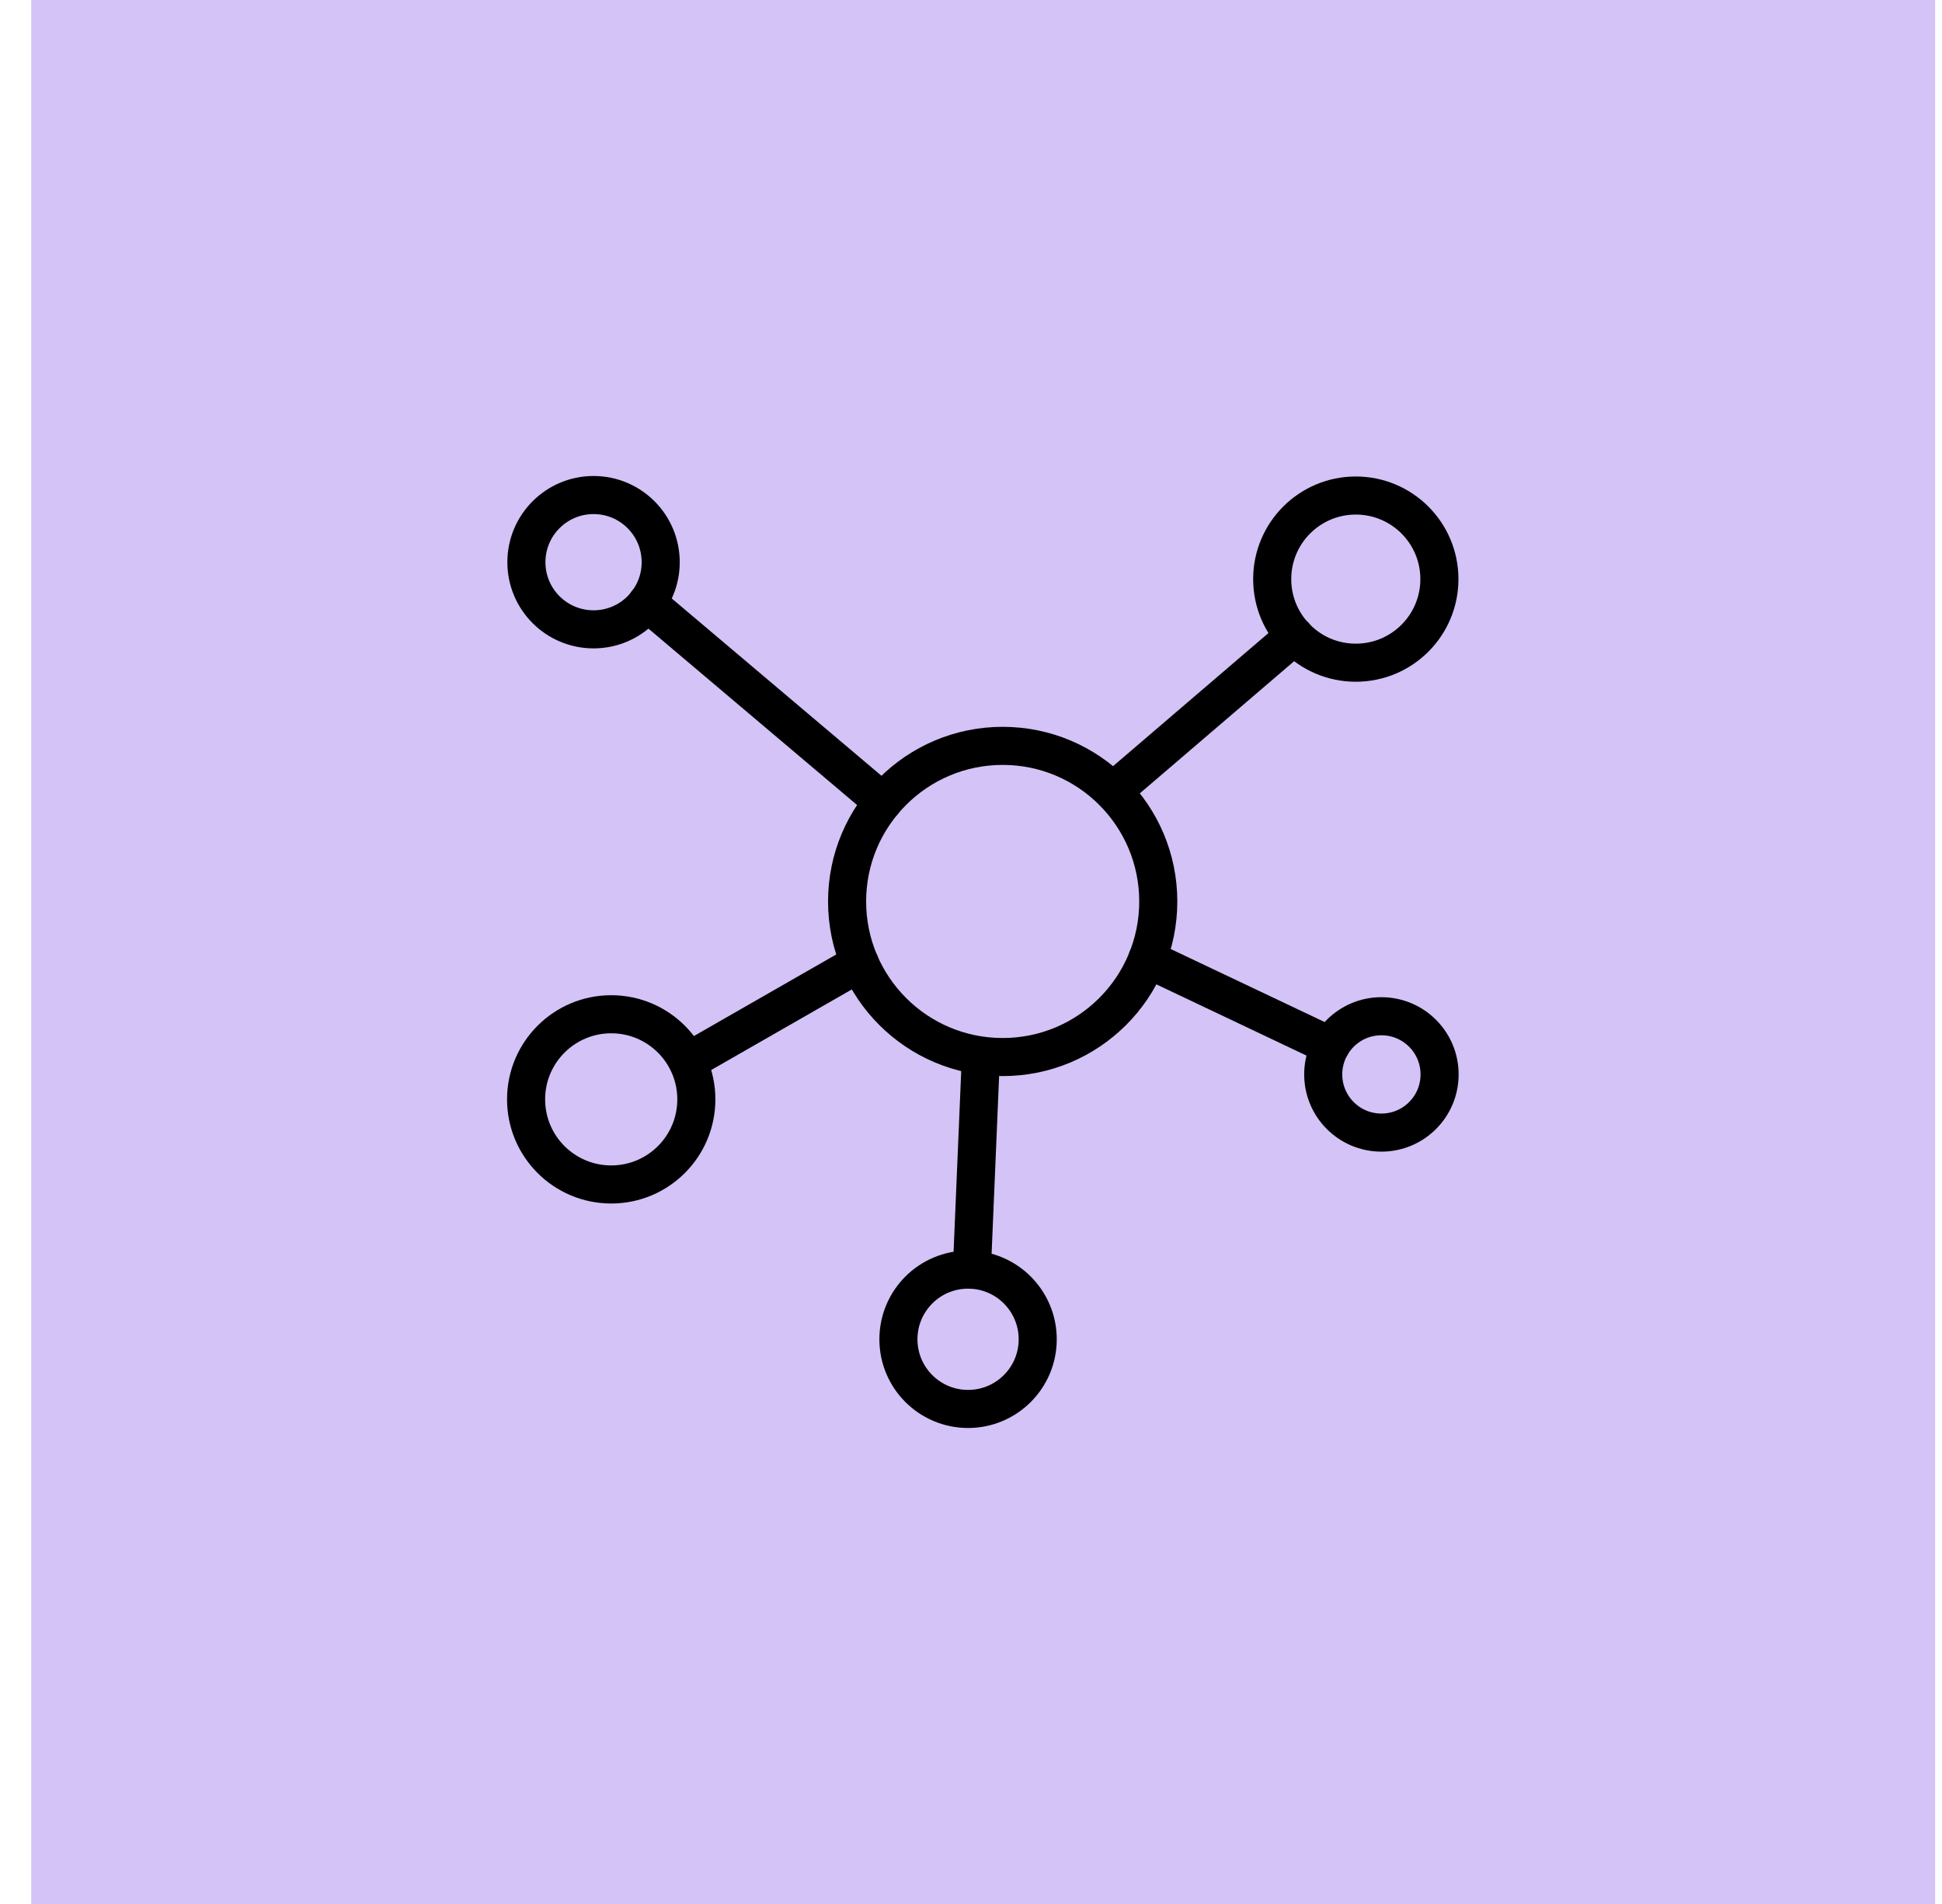
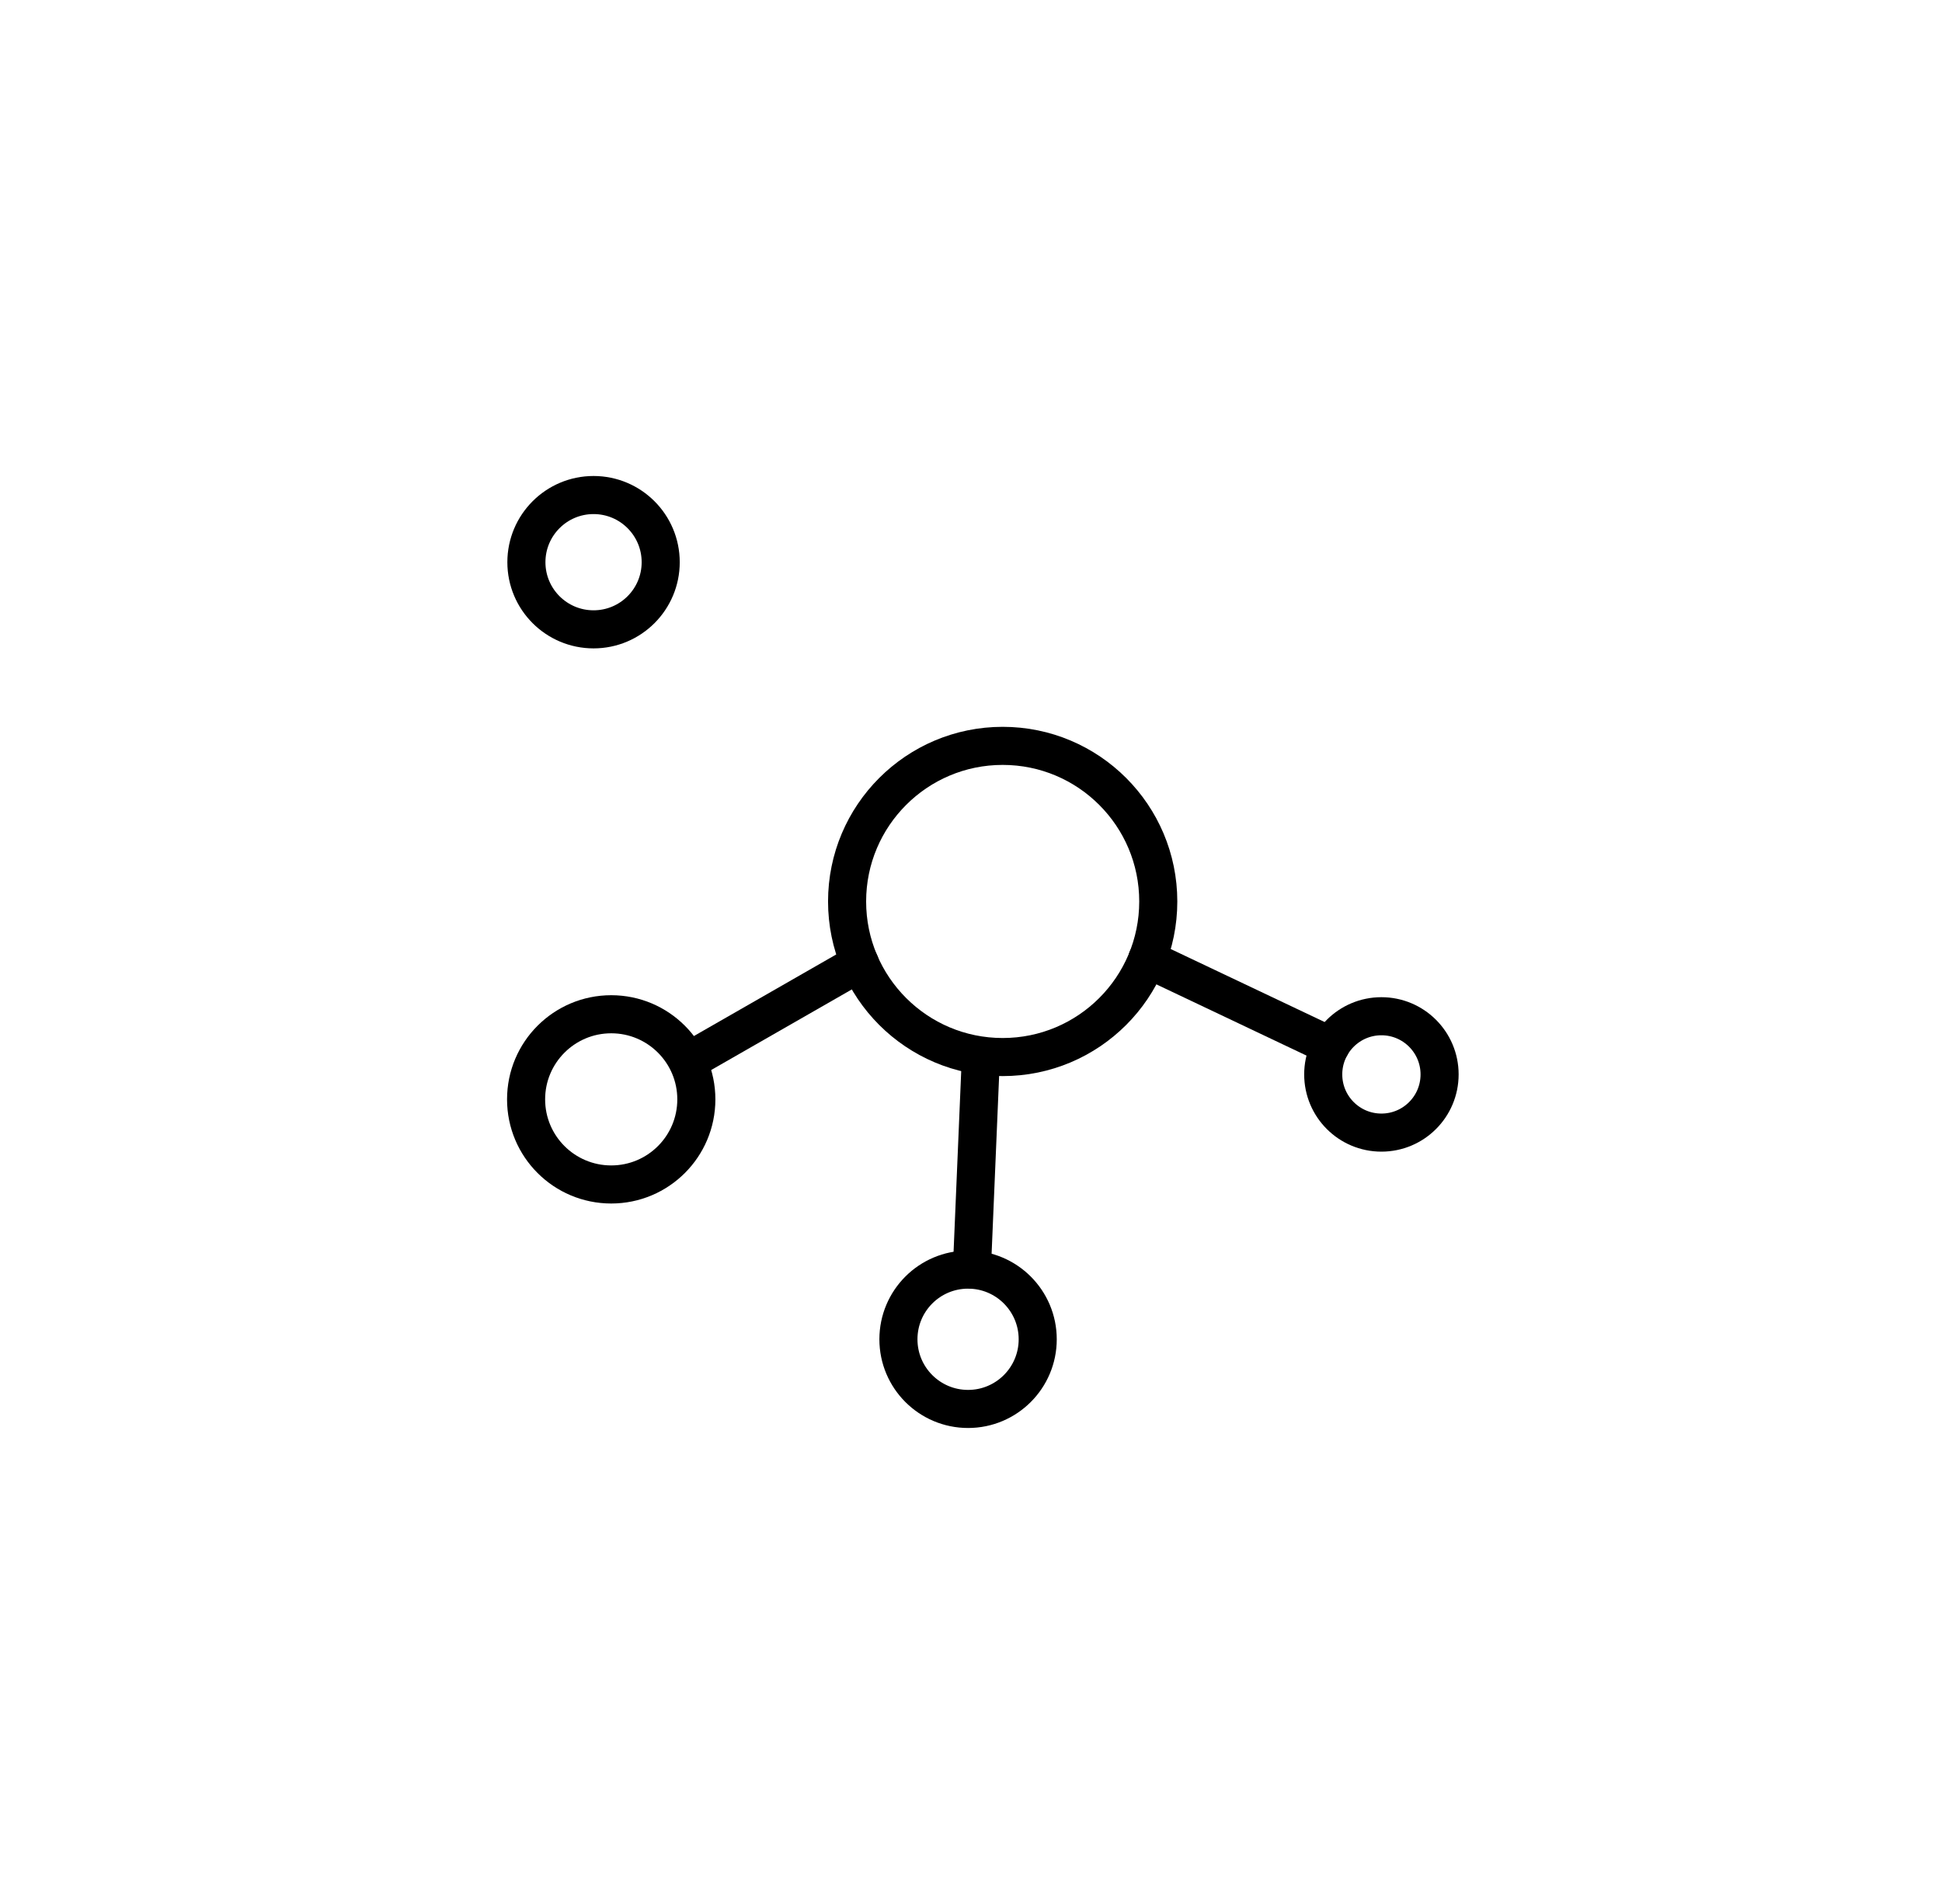
<svg xmlns="http://www.w3.org/2000/svg" width="51" height="50" viewBox="0 0 51 50" fill="none">
-   <rect x="0.82" width="50" height="50" fill="#D4C3F7" />
  <path d="M30.418 23.673C30.418 25.93 28.589 27.759 26.332 27.759C24.076 27.759 22.246 25.93 22.246 23.673C22.246 21.417 24.076 19.587 26.332 19.587C28.589 19.587 30.418 21.417 30.418 23.673Z" stroke="black" stroke-miterlimit="10" stroke-linecap="round" stroke-linejoin="round" />
  <path d="M17.351 14.764C17.351 15.738 16.562 16.527 15.588 16.527C14.614 16.527 13.824 15.738 13.824 14.764C13.824 13.79 14.614 13 15.588 13C16.562 13 17.351 13.79 17.351 14.764Z" stroke="black" stroke-miterlimit="10" stroke-linecap="round" stroke-linejoin="round" />
  <path d="M18.287 28.87C18.287 30.105 17.286 31.105 16.052 31.105C14.817 31.105 13.816 30.105 13.816 28.87C13.816 27.636 14.817 26.635 16.052 26.635C17.286 26.635 18.287 27.636 18.287 28.87Z" stroke="black" stroke-miterlimit="10" stroke-linecap="round" stroke-linejoin="round" />
-   <path d="M37.801 15.208C37.801 16.421 36.818 17.403 35.605 17.403C34.393 17.403 33.41 16.421 33.41 15.208C33.41 13.996 34.393 13.013 35.605 13.013C36.818 13.013 37.801 13.996 37.801 15.208Z" stroke="black" stroke-miterlimit="10" stroke-linecap="round" stroke-linejoin="round" />
  <path d="M37.806 28.215C37.806 29.059 37.122 29.743 36.278 29.743C35.434 29.743 34.75 29.059 34.75 28.215C34.75 27.371 35.434 26.687 36.278 26.687C37.122 26.687 37.806 27.371 37.806 28.215Z" stroke="black" stroke-miterlimit="10" stroke-linecap="round" stroke-linejoin="round" />
  <path d="M27.252 35.171C27.252 36.181 26.433 37 25.423 37C24.413 37 23.594 36.181 23.594 35.171C23.594 34.16 24.413 33.341 25.423 33.341C26.433 33.341 27.252 34.16 27.252 35.171Z" stroke="black" stroke-miterlimit="10" stroke-linecap="round" stroke-linejoin="round" />
  <path d="M30.129 25.183L34.945 27.468" stroke="black" stroke-miterlimit="10" stroke-linecap="round" stroke-linejoin="round" />
  <path d="M25.523 33.342L25.76 27.737" stroke="black" stroke-miterlimit="10" stroke-linecap="round" stroke-linejoin="round" />
-   <path d="M29.227 20.781L33.998 16.695" stroke="black" stroke-miterlimit="10" stroke-linecap="round" stroke-linejoin="round" />
-   <path d="M16.992 15.822L23.189 21.061" stroke="black" stroke-miterlimit="10" stroke-linecap="round" stroke-linejoin="round" />
  <path d="M18.07 27.871L22.579 25.287" stroke="black" stroke-miterlimit="10" stroke-linecap="round" stroke-linejoin="round" />
</svg>